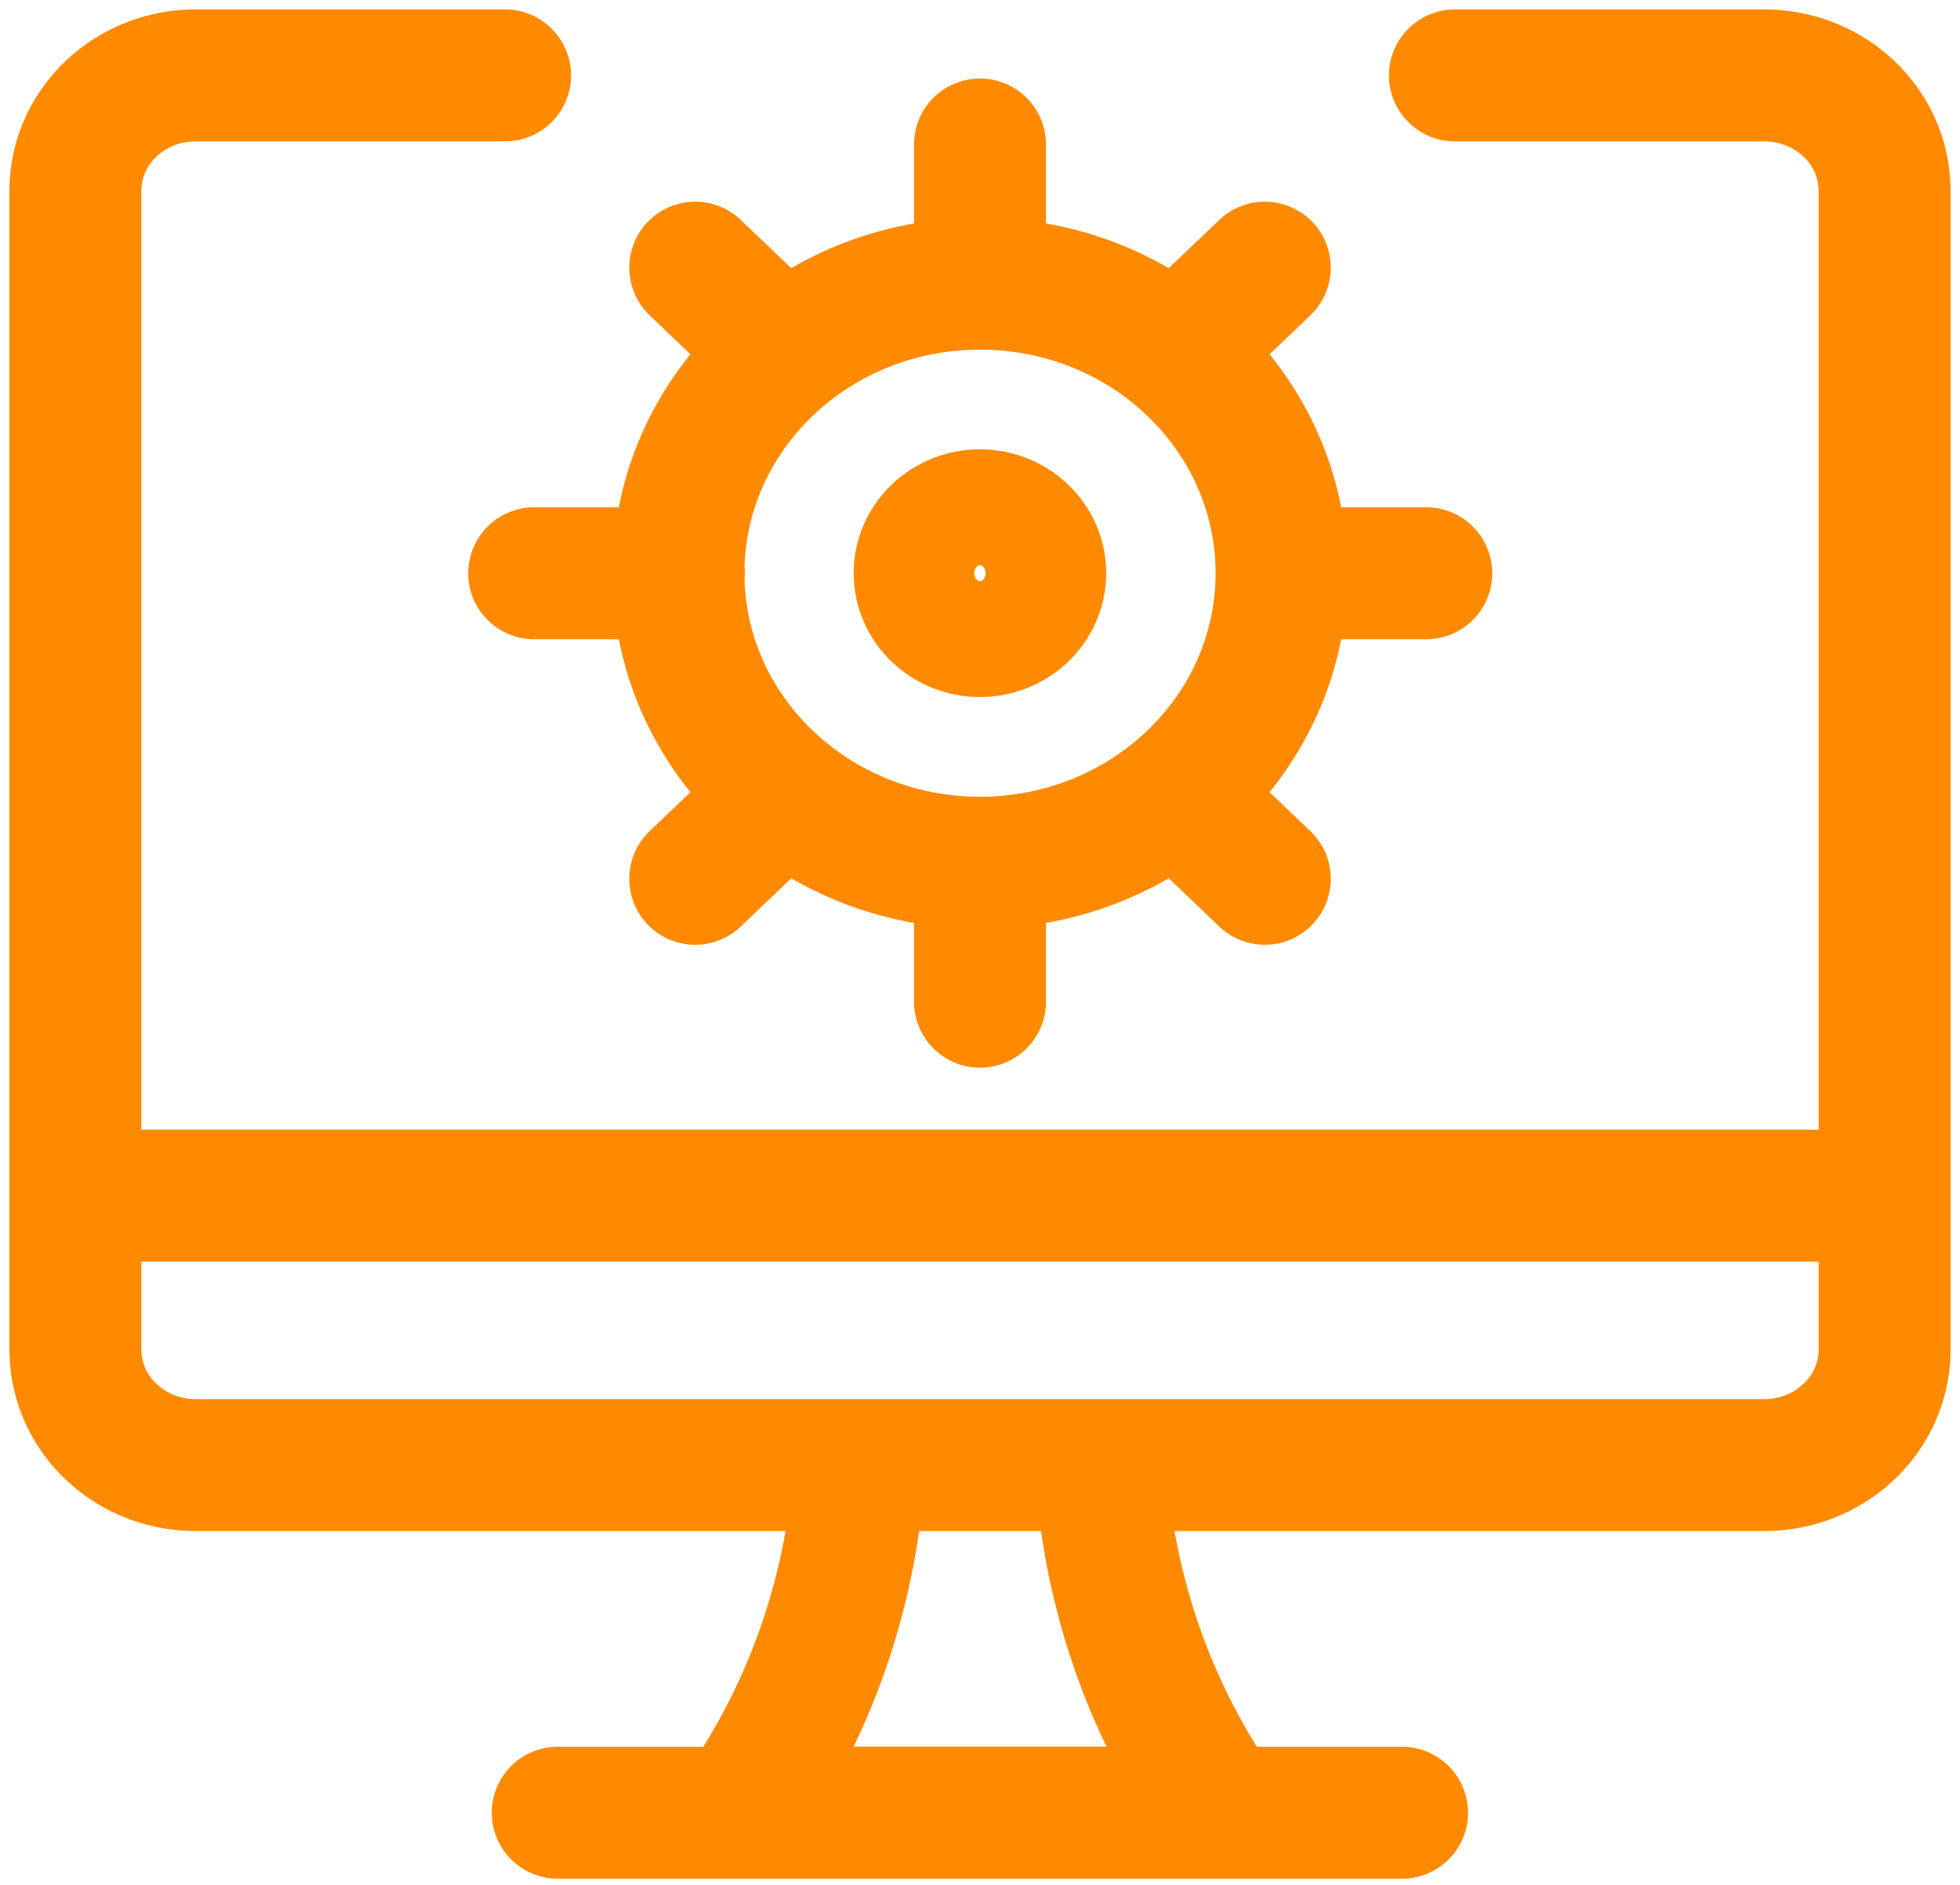
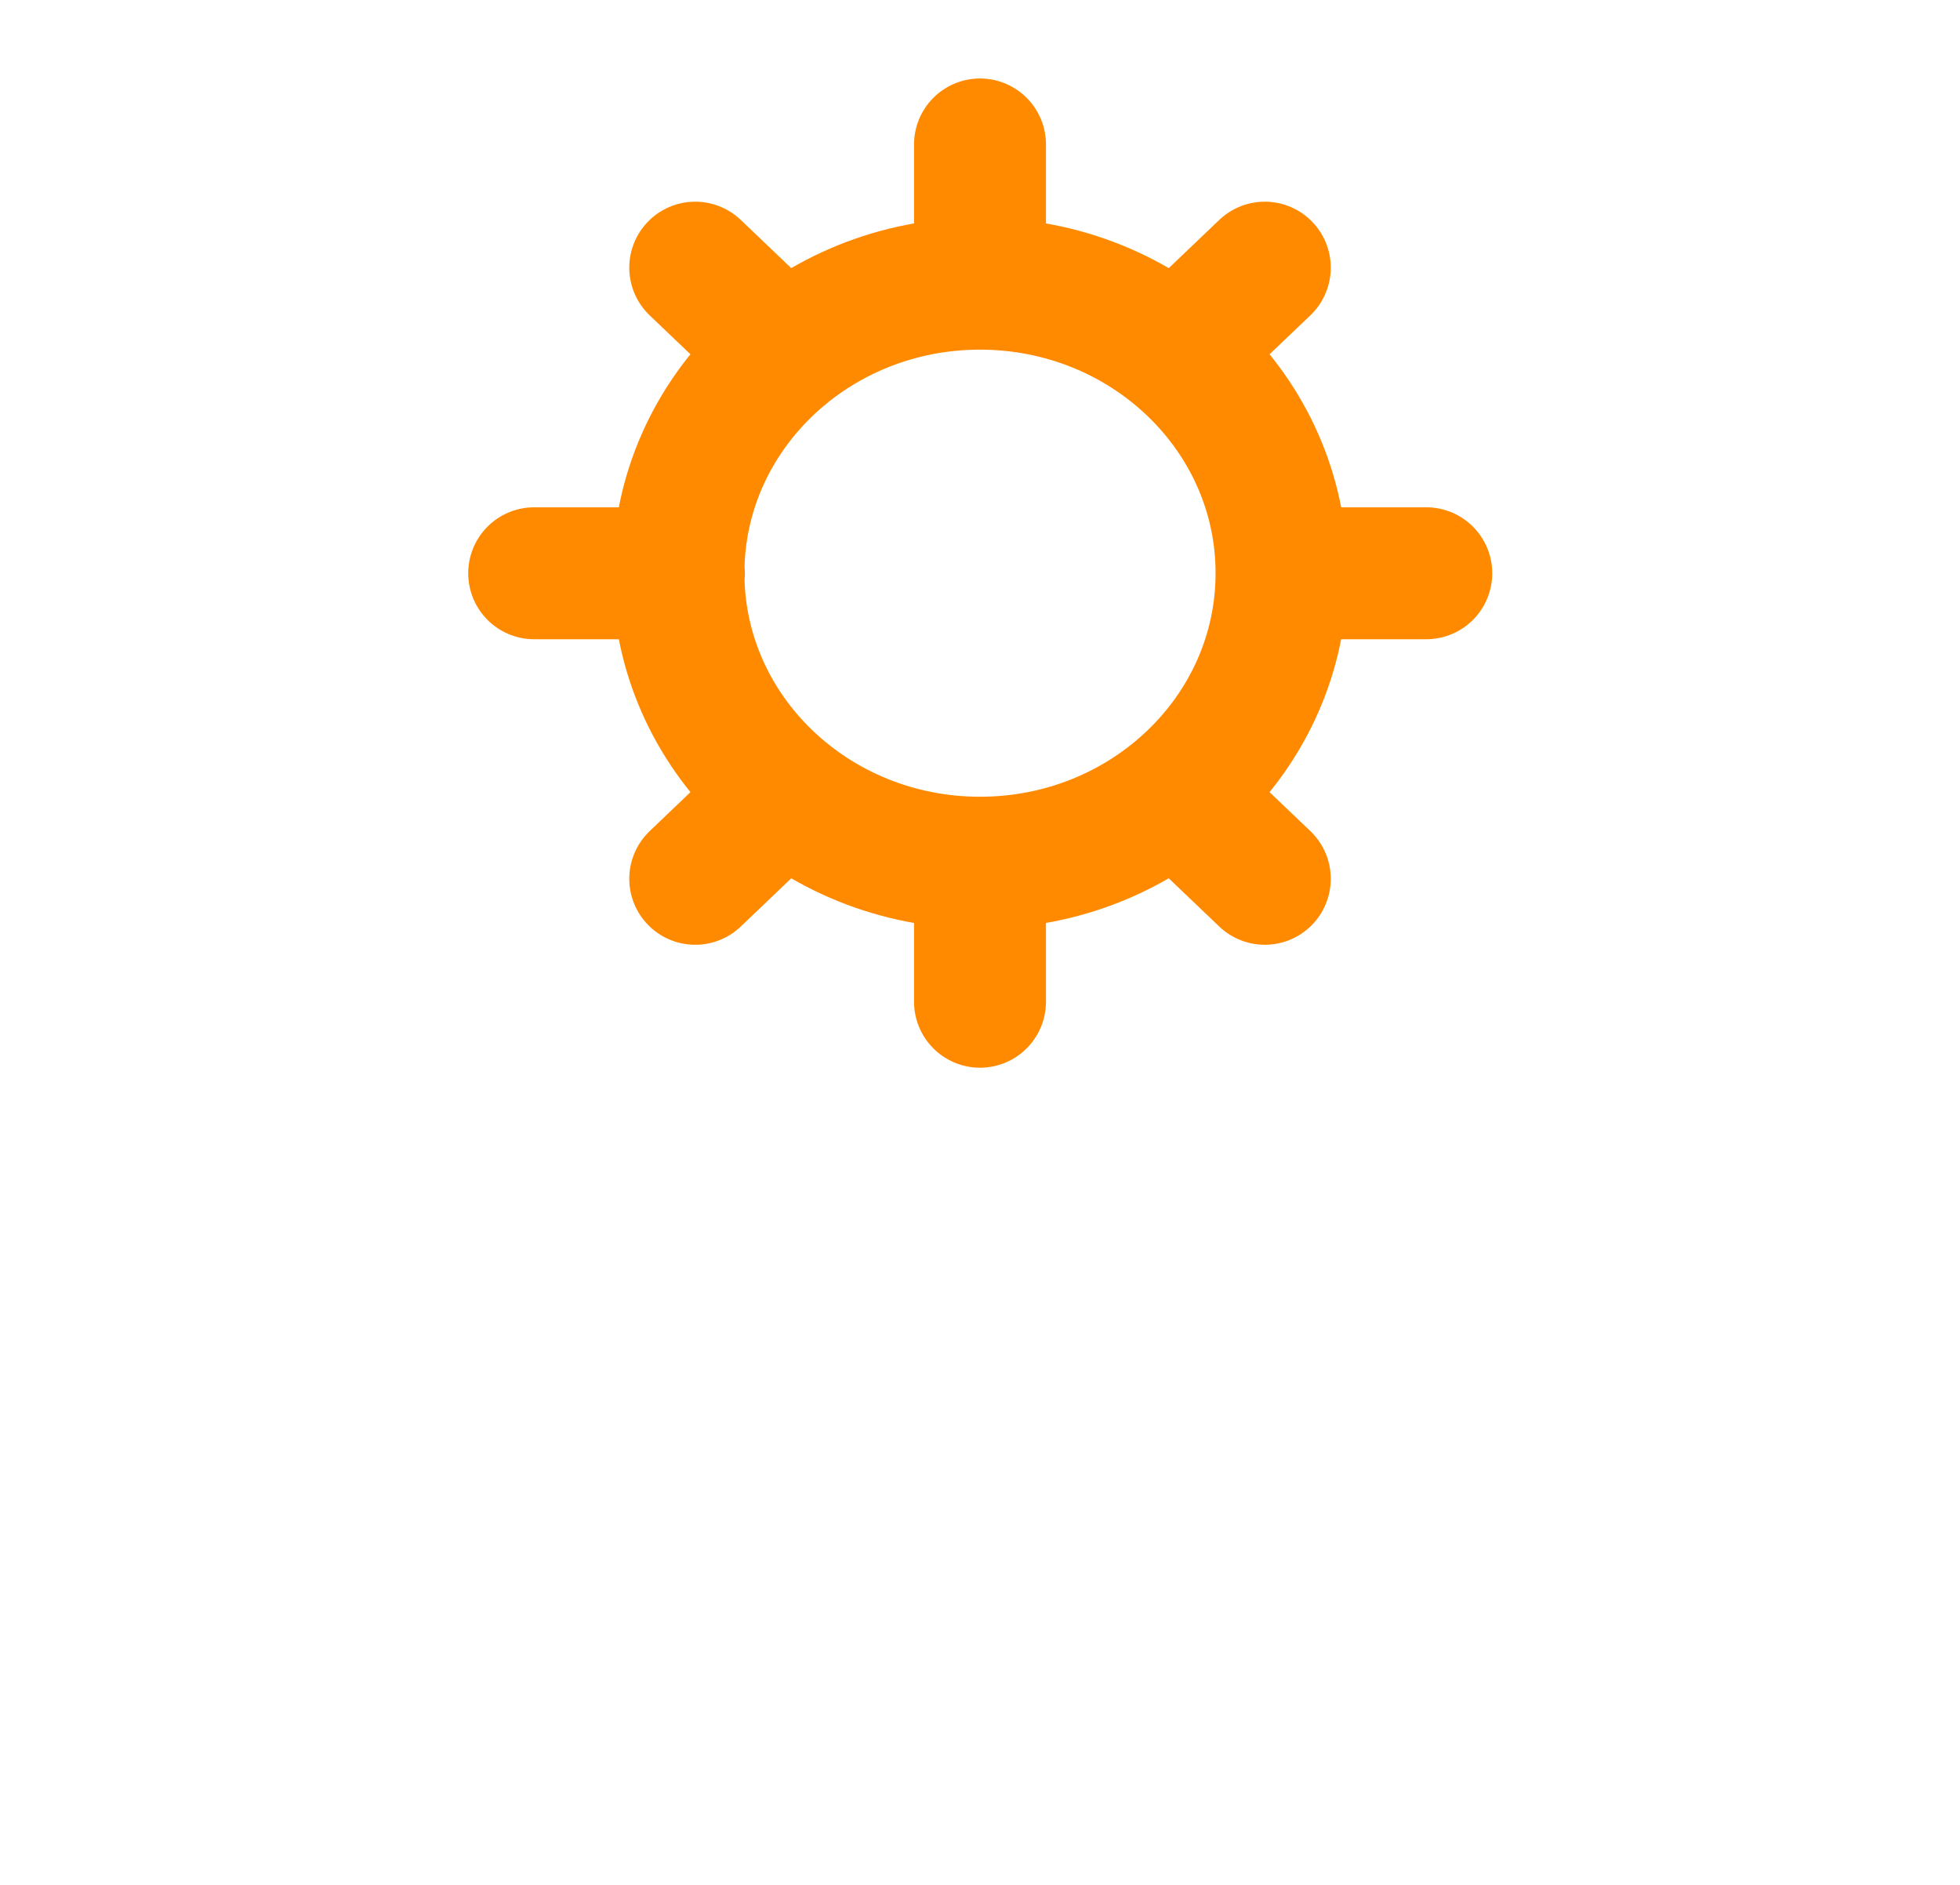
<svg xmlns="http://www.w3.org/2000/svg" width="52" height="50" fill="none">
-   <path stroke="#FF8A00" stroke-linecap="round" stroke-linejoin="round" stroke-width="3.5" d="M29.202 38.867a17.826 17.826 0 0 0 3.2 9.216h-12.8a17.826 17.826 0 0 0 3.2-9.216M14.797 48.086h22.4M2 31.717h48M38.6 2h8.2C48.57 2 50 3.365 50 5.072v30.72c0 1.707-1.43 3.072-3.2 3.072H5.2c-1.77 0-3.2-1.365-3.2-3.072V5.072C2 3.365 3.43 2 5.2 2h8.2" />
  <path stroke="#FF8A00" stroke-linecap="round" stroke-linejoin="round" stroke-width="3.5" d="M26 22.885c4.416 0 8-3.434 8-7.68 0-4.245-3.584-7.68-8-7.68s-8 3.435-8 7.68c0 4.246 3.584 7.68 8 7.68ZM26 7.523V3.832M26 26.573v-3.69M34 15.207h3.84M14.172 15.207h3.84M18.445 7.1l2.368 2.26M33.556 7.1l-2.368 2.26M18.445 23.312l2.368-2.261M33.556 23.312l-2.368-2.261" />
-   <path stroke="#FF8A00" stroke-linecap="round" stroke-linejoin="round" stroke-width="3.5" d="M25.998 13.668c.875 0 1.6.683 1.6 1.536s-.725 1.536-1.6 1.536c-.874 0-1.6-.683-1.6-1.536s.726-1.536 1.6-1.536Z" />
</svg>